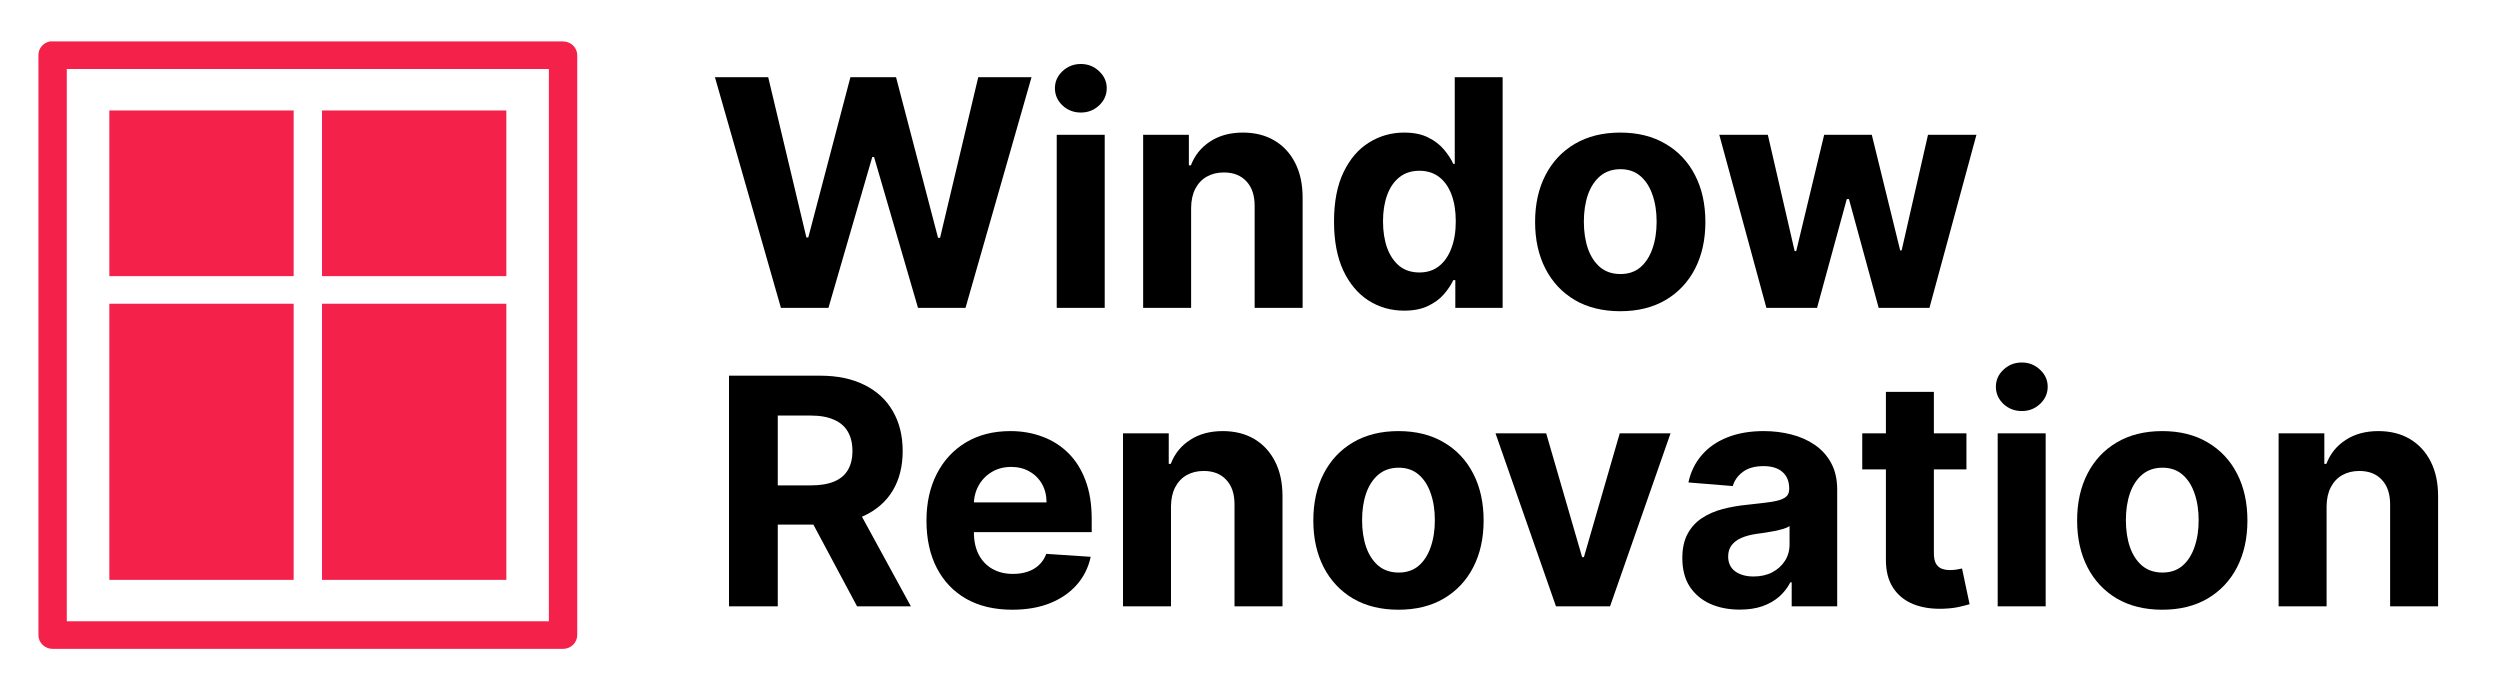
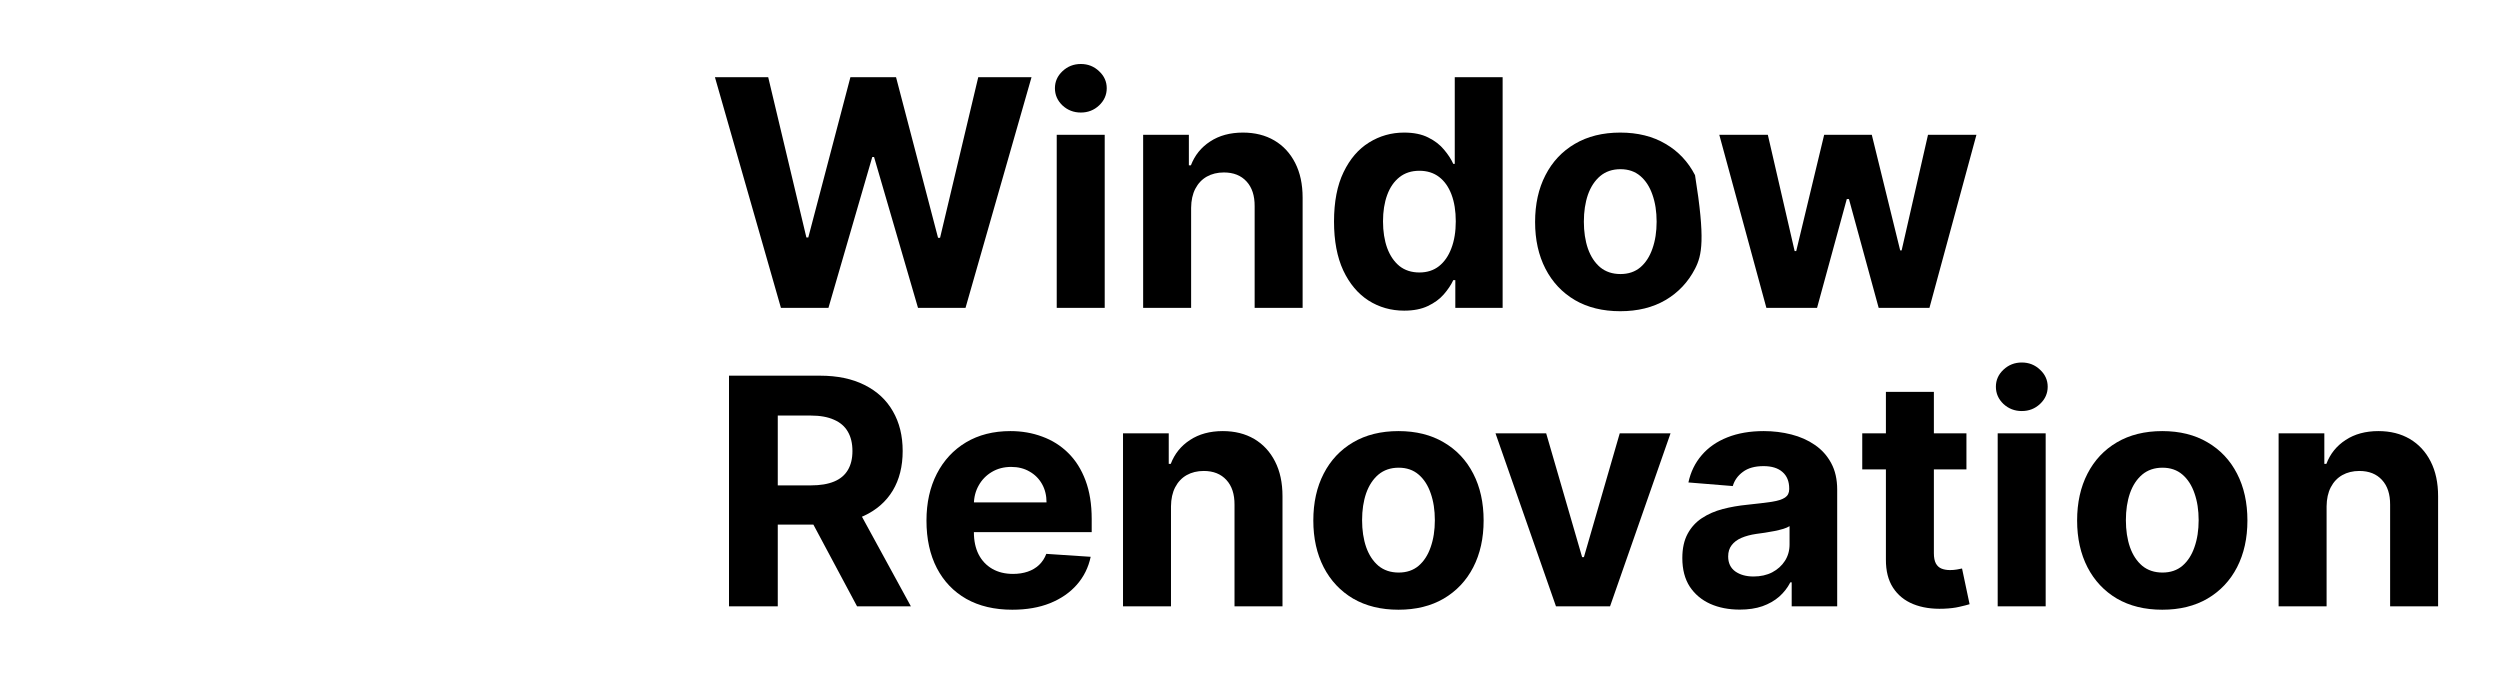
<svg xmlns="http://www.w3.org/2000/svg" width="268" height="74" viewBox="0 0 268 74" fill="none">
  <g clip-path="url(#clip0_1_2)">
-     <path d="M5.355 4.44C4.631 4.573 4.108 5.197 4.12 5.92V68.08C4.12 68.895 4.803 69.56 5.64 69.56H60.36C61.197 69.56 61.88 68.895 61.88 68.08V5.92C61.88 5.105 61.197 4.44 60.36 4.44H5.64C5.593 4.44 5.545 4.44 5.497 4.44C5.45 4.44 5.402 4.44 5.355 4.44ZM7.16 7.4H58.84V66.6H7.16V7.4ZM11.72 11.84V29.6H31.48V11.84H11.72ZM34.52 11.84V29.6H54.28V11.84H34.52ZM11.72 32.56V62.16H31.48V32.56H11.72ZM34.52 32.56V62.16H54.28V32.56H34.52Z" fill="#F4224B" />
    <path d="M83.715 33L76.64 8.273H82.351L86.444 25.454H86.649L91.165 8.273H96.055L100.558 25.49H100.776L104.869 8.273H110.58L103.504 33H98.409L93.7 16.833H93.507L88.81 33H83.715Z" fill="black" />
    <path d="M113.281 33V14.454H118.425V33H113.281ZM115.865 12.064C115.1 12.064 114.444 11.81 113.897 11.303C113.358 10.788 113.088 10.172 113.088 9.456C113.088 8.748 113.358 8.14 113.897 7.633C114.444 7.118 115.1 6.86 115.865 6.86C116.63 6.86 117.282 7.118 117.821 7.633C118.368 8.14 118.642 8.748 118.642 9.456C118.642 10.172 118.368 10.788 117.821 11.303C117.282 11.81 116.63 12.064 115.865 12.064Z" fill="black" />
    <path d="M127.688 22.278V33H122.545V14.454H127.447V17.727H127.664C128.075 16.648 128.763 15.795 129.729 15.167C130.695 14.531 131.866 14.213 133.242 14.213C134.53 14.213 135.653 14.495 136.611 15.058C137.569 15.622 138.313 16.427 138.844 17.473C139.376 18.511 139.641 19.751 139.641 21.192V33H134.498V22.109C134.506 20.974 134.216 20.089 133.629 19.453C133.041 18.809 132.232 18.487 131.202 18.487C130.509 18.487 129.898 18.636 129.366 18.934C128.843 19.232 128.433 19.666 128.135 20.238C127.845 20.801 127.696 21.482 127.688 22.278Z" fill="black" />
    <path d="M150.529 33.302C149.12 33.302 147.845 32.94 146.702 32.215C145.567 31.483 144.665 30.408 143.997 28.991C143.337 27.567 143.007 25.82 143.007 23.751C143.007 21.626 143.349 19.86 144.033 18.451C144.717 17.034 145.627 15.976 146.762 15.276C147.905 14.567 149.157 14.213 150.517 14.213C151.555 14.213 152.421 14.39 153.113 14.744C153.813 15.09 154.376 15.525 154.803 16.048C155.238 16.563 155.568 17.07 155.793 17.57H155.95V8.273H161.082V33H156.01V30.03H155.793C155.552 30.545 155.21 31.056 154.767 31.563C154.332 32.062 153.765 32.477 153.064 32.807C152.372 33.137 151.527 33.302 150.529 33.302ZM152.159 29.209C152.988 29.209 153.688 28.983 154.26 28.533C154.839 28.074 155.282 27.434 155.588 26.613C155.902 25.792 156.059 24.83 156.059 23.727C156.059 22.625 155.906 21.667 155.6 20.854C155.294 20.041 154.851 19.413 154.272 18.97C153.692 18.527 152.988 18.306 152.159 18.306C151.314 18.306 150.601 18.535 150.022 18.994C149.442 19.453 149.004 20.089 148.706 20.902C148.408 21.715 148.259 22.657 148.259 23.727C148.259 24.806 148.408 25.76 148.706 26.589C149.012 27.41 149.45 28.054 150.022 28.521C150.601 28.979 151.314 29.209 152.159 29.209Z" fill="black" />
-     <path d="M173.69 33.362C171.814 33.362 170.192 32.964 168.824 32.167C167.464 31.362 166.413 30.243 165.673 28.81C164.932 27.37 164.562 25.699 164.562 23.8C164.562 21.884 164.932 20.21 165.673 18.777C166.413 17.336 167.464 16.217 168.824 15.421C170.192 14.616 171.814 14.213 173.69 14.213C175.565 14.213 177.183 14.616 178.543 15.421C179.912 16.217 180.966 17.336 181.707 18.777C182.447 20.21 182.817 21.884 182.817 23.8C182.817 25.699 182.447 27.37 181.707 28.81C180.966 30.243 179.912 31.362 178.543 32.167C177.183 32.964 175.565 33.362 173.69 33.362ZM173.714 29.378C174.567 29.378 175.279 29.136 175.851 28.653C176.422 28.162 176.853 27.494 177.143 26.649C177.441 25.804 177.59 24.842 177.59 23.764C177.59 22.685 177.441 21.723 177.143 20.878C176.853 20.033 176.422 19.365 175.851 18.874C175.279 18.383 174.567 18.137 173.714 18.137C172.853 18.137 172.128 18.383 171.54 18.874C170.961 19.365 170.522 20.033 170.224 20.878C169.935 21.723 169.79 22.685 169.79 23.764C169.79 24.842 169.935 25.804 170.224 26.649C170.522 27.494 170.961 28.162 171.54 28.653C172.128 29.136 172.853 29.378 173.714 29.378Z" fill="black" />
+     <path d="M173.69 33.362C171.814 33.362 170.192 32.964 168.824 32.167C167.464 31.362 166.413 30.243 165.673 28.81C164.932 27.37 164.562 25.699 164.562 23.8C164.562 21.884 164.932 20.21 165.673 18.777C166.413 17.336 167.464 16.217 168.824 15.421C170.192 14.616 171.814 14.213 173.69 14.213C175.565 14.213 177.183 14.616 178.543 15.421C179.912 16.217 180.966 17.336 181.707 18.777C182.817 25.699 182.447 27.37 181.707 28.81C180.966 30.243 179.912 31.362 178.543 32.167C177.183 32.964 175.565 33.362 173.69 33.362ZM173.714 29.378C174.567 29.378 175.279 29.136 175.851 28.653C176.422 28.162 176.853 27.494 177.143 26.649C177.441 25.804 177.59 24.842 177.59 23.764C177.59 22.685 177.441 21.723 177.143 20.878C176.853 20.033 176.422 19.365 175.851 18.874C175.279 18.383 174.567 18.137 173.714 18.137C172.853 18.137 172.128 18.383 171.54 18.874C170.961 19.365 170.522 20.033 170.224 20.878C169.935 21.723 169.79 22.685 169.79 23.764C169.79 24.842 169.935 25.804 170.224 26.649C170.522 27.494 170.961 28.162 171.54 28.653C172.128 29.136 172.853 29.378 173.714 29.378Z" fill="black" />
    <path d="M189.355 33L184.309 14.454H189.512L192.386 26.915H192.555L195.549 14.454H200.657L203.699 26.842H203.856L206.681 14.454H211.873L206.838 33H201.393L198.206 21.337H197.976L194.789 33H189.355Z" fill="black" />
    <path d="M78.149 65V40.273H87.905C89.772 40.273 91.366 40.607 92.686 41.275C94.014 41.935 95.024 42.873 95.717 44.088C96.417 45.295 96.767 46.716 96.767 48.35C96.767 49.992 96.413 51.405 95.705 52.588C94.996 53.763 93.97 54.665 92.626 55.293C91.29 55.92 89.672 56.234 87.772 56.234H81.24V52.033H86.927C87.925 52.033 88.754 51.896 89.414 51.622C90.074 51.349 90.565 50.938 90.887 50.391C91.217 49.843 91.382 49.163 91.382 48.35C91.382 47.529 91.217 46.837 90.887 46.273C90.565 45.71 90.07 45.283 89.402 44.994C88.742 44.696 87.909 44.547 86.903 44.547H83.377V65H78.149ZM91.503 53.747L97.648 65H91.877L85.864 53.747H91.503Z" fill="black" />
    <path d="M108.518 65.362C106.61 65.362 104.968 64.976 103.592 64.203C102.223 63.422 101.169 62.32 100.428 60.895C99.688 59.462 99.318 57.768 99.318 55.812C99.318 53.904 99.688 52.23 100.428 50.789C101.169 49.348 102.211 48.225 103.556 47.42C104.908 46.615 106.494 46.213 108.313 46.213C109.536 46.213 110.675 46.41 111.73 46.805C112.792 47.191 113.718 47.775 114.507 48.555C115.303 49.336 115.923 50.318 116.366 51.501C116.809 52.677 117.03 54.053 117.03 55.631V57.043H101.37V53.856H112.188C112.188 53.115 112.027 52.459 111.705 51.888C111.383 51.316 110.937 50.87 110.365 50.548C109.802 50.218 109.146 50.053 108.397 50.053C107.616 50.053 106.924 50.234 106.32 50.596C105.725 50.95 105.258 51.429 104.92 52.033C104.582 52.628 104.409 53.292 104.401 54.025V57.055C104.401 57.973 104.57 58.766 104.908 59.434C105.254 60.102 105.741 60.617 106.369 60.979C106.997 61.342 107.741 61.523 108.602 61.523C109.174 61.523 109.697 61.442 110.172 61.281C110.647 61.12 111.053 60.879 111.392 60.557C111.73 60.235 111.987 59.84 112.164 59.374L116.921 59.688C116.68 60.831 116.185 61.829 115.436 62.682C114.696 63.527 113.738 64.187 112.563 64.662C111.396 65.129 110.047 65.362 108.518 65.362Z" fill="black" />
    <path d="M125.53 54.278V65H120.387V46.455H125.289V49.727H125.506C125.916 48.648 126.605 47.795 127.57 47.167C128.536 46.531 129.708 46.213 131.084 46.213C132.372 46.213 133.495 46.495 134.453 47.058C135.41 47.622 136.155 48.427 136.686 49.473C137.218 50.511 137.483 51.751 137.483 53.192V65H132.34V54.109C132.348 52.974 132.058 52.089 131.47 51.453C130.883 50.809 130.074 50.487 129.044 50.487C128.351 50.487 127.74 50.636 127.208 50.934C126.685 51.232 126.275 51.666 125.977 52.238C125.687 52.801 125.538 53.481 125.53 54.278Z" fill="black" />
    <path d="M149.916 65.362C148.041 65.362 146.419 64.964 145.05 64.167C143.69 63.362 142.64 62.243 141.899 60.81C141.159 59.37 140.788 57.699 140.788 55.8C140.788 53.884 141.159 52.21 141.899 50.777C142.64 49.336 143.69 48.217 145.05 47.42C146.419 46.615 148.041 46.213 149.916 46.213C151.792 46.213 153.41 46.615 154.77 47.42C156.138 48.217 157.193 49.336 157.933 50.777C158.674 52.21 159.044 53.884 159.044 55.8C159.044 57.699 158.674 59.37 157.933 60.81C157.193 62.243 156.138 63.362 154.77 64.167C153.41 64.964 151.792 65.362 149.916 65.362ZM149.94 61.378C150.794 61.378 151.506 61.136 152.077 60.653C152.649 60.162 153.08 59.494 153.369 58.649C153.667 57.804 153.816 56.842 153.816 55.764C153.816 54.685 153.667 53.723 153.369 52.878C153.08 52.033 152.649 51.365 152.077 50.874C151.506 50.383 150.794 50.137 149.94 50.137C149.079 50.137 148.355 50.383 147.767 50.874C147.188 51.365 146.749 52.033 146.451 52.878C146.161 53.723 146.016 54.685 146.016 55.764C146.016 56.842 146.161 57.804 146.451 58.649C146.749 59.494 147.188 60.162 147.767 60.653C148.355 61.136 149.079 61.378 149.94 61.378Z" fill="black" />
    <path d="M179.081 46.455L172.597 65H166.801L160.318 46.455H165.751L169.603 59.724H169.796L173.635 46.455H179.081Z" fill="black" />
    <path d="M186.503 65.35C185.32 65.35 184.265 65.145 183.34 64.734C182.414 64.316 181.682 63.7 181.142 62.887C180.611 62.066 180.345 61.044 180.345 59.82C180.345 58.79 180.535 57.925 180.913 57.224C181.291 56.524 181.806 55.961 182.458 55.534C183.11 55.108 183.851 54.785 184.68 54.568C185.517 54.351 186.394 54.198 187.312 54.109C188.391 53.997 189.26 53.892 189.92 53.795C190.58 53.691 191.059 53.538 191.357 53.337C191.655 53.135 191.803 52.838 191.803 52.443V52.371C191.803 51.606 191.562 51.014 191.079 50.596C190.604 50.177 189.928 49.968 189.051 49.968C188.125 49.968 187.388 50.173 186.841 50.584C186.294 50.986 185.932 51.493 185.754 52.105L180.997 51.719C181.239 50.592 181.714 49.618 182.422 48.797C183.13 47.968 184.044 47.332 185.163 46.889C186.29 46.438 187.594 46.213 189.075 46.213C190.105 46.213 191.091 46.334 192.033 46.575C192.983 46.817 193.824 47.191 194.556 47.698C195.297 48.205 195.88 48.857 196.307 49.654C196.734 50.443 196.947 51.389 196.947 52.492V65H192.069V62.428H191.924C191.626 63.008 191.228 63.519 190.729 63.962C190.23 64.396 189.63 64.738 188.93 64.988C188.23 65.229 187.421 65.35 186.503 65.35ZM187.976 61.8C188.733 61.8 189.401 61.651 189.98 61.354C190.56 61.048 191.015 60.637 191.345 60.122C191.675 59.607 191.84 59.023 191.84 58.371V56.403C191.679 56.508 191.457 56.605 191.176 56.693C190.902 56.774 190.592 56.85 190.246 56.923C189.9 56.987 189.554 57.047 189.208 57.104C188.861 57.152 188.548 57.196 188.266 57.236C187.662 57.325 187.135 57.466 186.684 57.659C186.233 57.852 185.883 58.114 185.634 58.444C185.384 58.766 185.259 59.168 185.259 59.651C185.259 60.352 185.513 60.887 186.02 61.257C186.535 61.619 187.187 61.8 187.976 61.8Z" fill="black" />
    <path d="M210.802 46.455V50.318H199.633V46.455H210.802ZM202.169 42.011H207.312V59.301C207.312 59.776 207.385 60.146 207.53 60.412C207.675 60.669 207.876 60.851 208.133 60.955C208.399 61.06 208.705 61.112 209.051 61.112C209.292 61.112 209.534 61.092 209.775 61.052C210.017 61.004 210.202 60.967 210.331 60.943L211.14 64.771C210.882 64.851 210.52 64.944 210.053 65.048C209.586 65.161 209.019 65.229 208.351 65.254C207.111 65.302 206.024 65.137 205.091 64.758C204.165 64.38 203.445 63.793 202.93 62.996C202.414 62.199 202.161 61.193 202.169 59.977V42.011Z" fill="black" />
    <path d="M214.152 65V46.455H219.296V65H214.152ZM216.736 44.064C215.971 44.064 215.315 43.81 214.768 43.303C214.229 42.788 213.959 42.172 213.959 41.456C213.959 40.748 214.229 40.14 214.768 39.633C215.315 39.118 215.971 38.86 216.736 38.86C217.501 38.86 218.153 39.118 218.692 39.633C219.239 40.14 219.513 40.748 219.513 41.456C219.513 42.172 219.239 42.788 218.692 43.303C218.153 43.81 217.501 44.064 216.736 44.064Z" fill="black" />
    <path d="M231.795 65.362C229.92 65.362 228.298 64.964 226.929 64.167C225.569 63.362 224.519 62.243 223.778 60.81C223.038 59.37 222.667 57.699 222.667 55.8C222.667 53.884 223.038 52.21 223.778 50.777C224.519 49.336 225.569 48.217 226.929 47.42C228.298 46.615 229.92 46.213 231.795 46.213C233.671 46.213 235.288 46.615 236.649 47.42C238.017 48.217 239.072 49.336 239.812 50.777C240.553 52.21 240.923 53.884 240.923 55.8C240.923 57.699 240.553 59.37 239.812 60.81C239.072 62.243 238.017 63.362 236.649 64.167C235.288 64.964 233.671 65.362 231.795 65.362ZM231.819 61.378C232.672 61.378 233.385 61.136 233.956 60.653C234.528 60.162 234.958 59.494 235.248 58.649C235.546 57.804 235.695 56.842 235.695 55.764C235.695 54.685 235.546 53.723 235.248 52.878C234.958 52.033 234.528 51.365 233.956 50.874C233.385 50.383 232.672 50.137 231.819 50.137C230.958 50.137 230.234 50.383 229.646 50.874C229.066 51.365 228.628 52.033 228.33 52.878C228.04 53.723 227.895 54.685 227.895 55.764C227.895 56.842 228.04 57.804 228.33 58.649C228.628 59.494 229.066 60.162 229.646 60.653C230.234 61.136 230.958 61.378 231.819 61.378Z" fill="black" />
    <path d="M249.411 54.278V65H244.267V46.455H249.169V49.727H249.387C249.797 48.648 250.485 47.795 251.451 47.167C252.417 46.531 253.588 46.213 254.965 46.213C256.253 46.213 257.376 46.495 258.333 47.058C259.291 47.622 260.036 48.427 260.567 49.473C261.098 50.511 261.364 51.751 261.364 53.192V65H256.221V54.109C256.229 52.974 255.939 52.089 255.351 51.453C254.764 50.809 253.955 50.487 252.924 50.487C252.232 50.487 251.62 50.636 251.089 50.934C250.566 51.232 250.155 51.666 249.858 52.238C249.568 52.801 249.419 53.481 249.411 54.278Z" fill="black" />
  </g>
  <defs>
    <clipPath id="clip0_1_2">
      <rect width="268" height="74" fill="white" />
    </clipPath>
  </defs>
</svg>